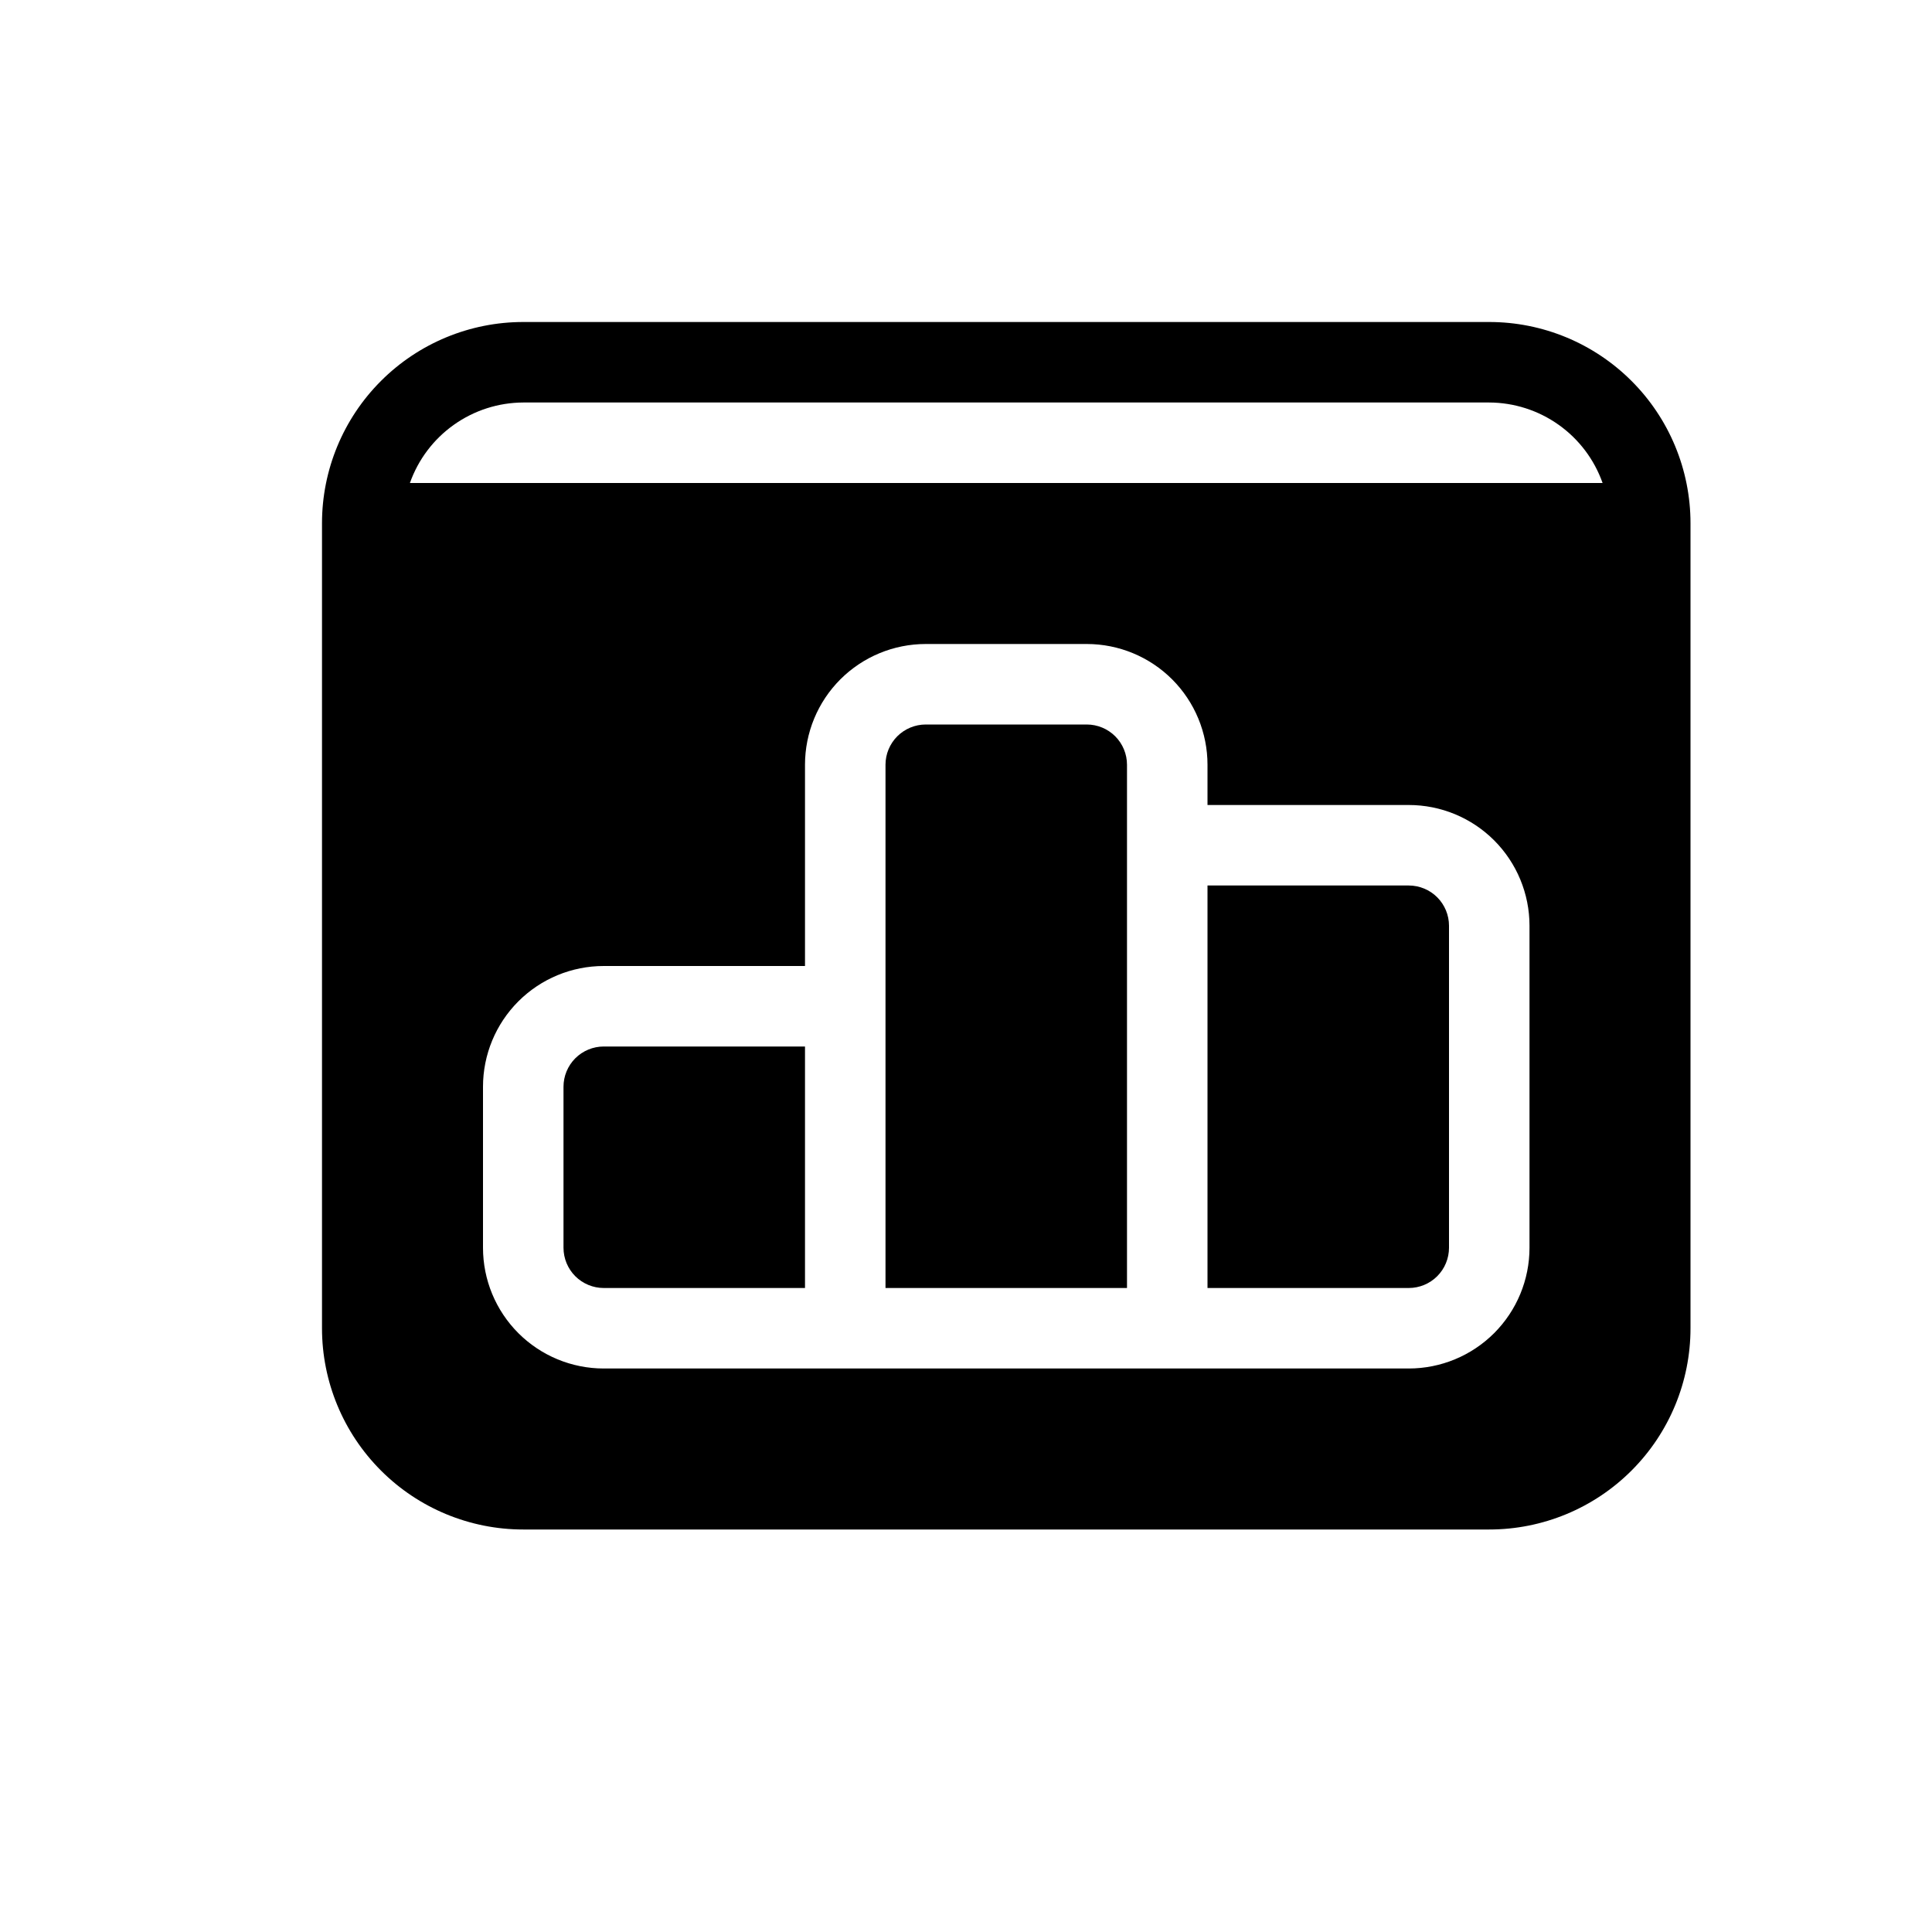
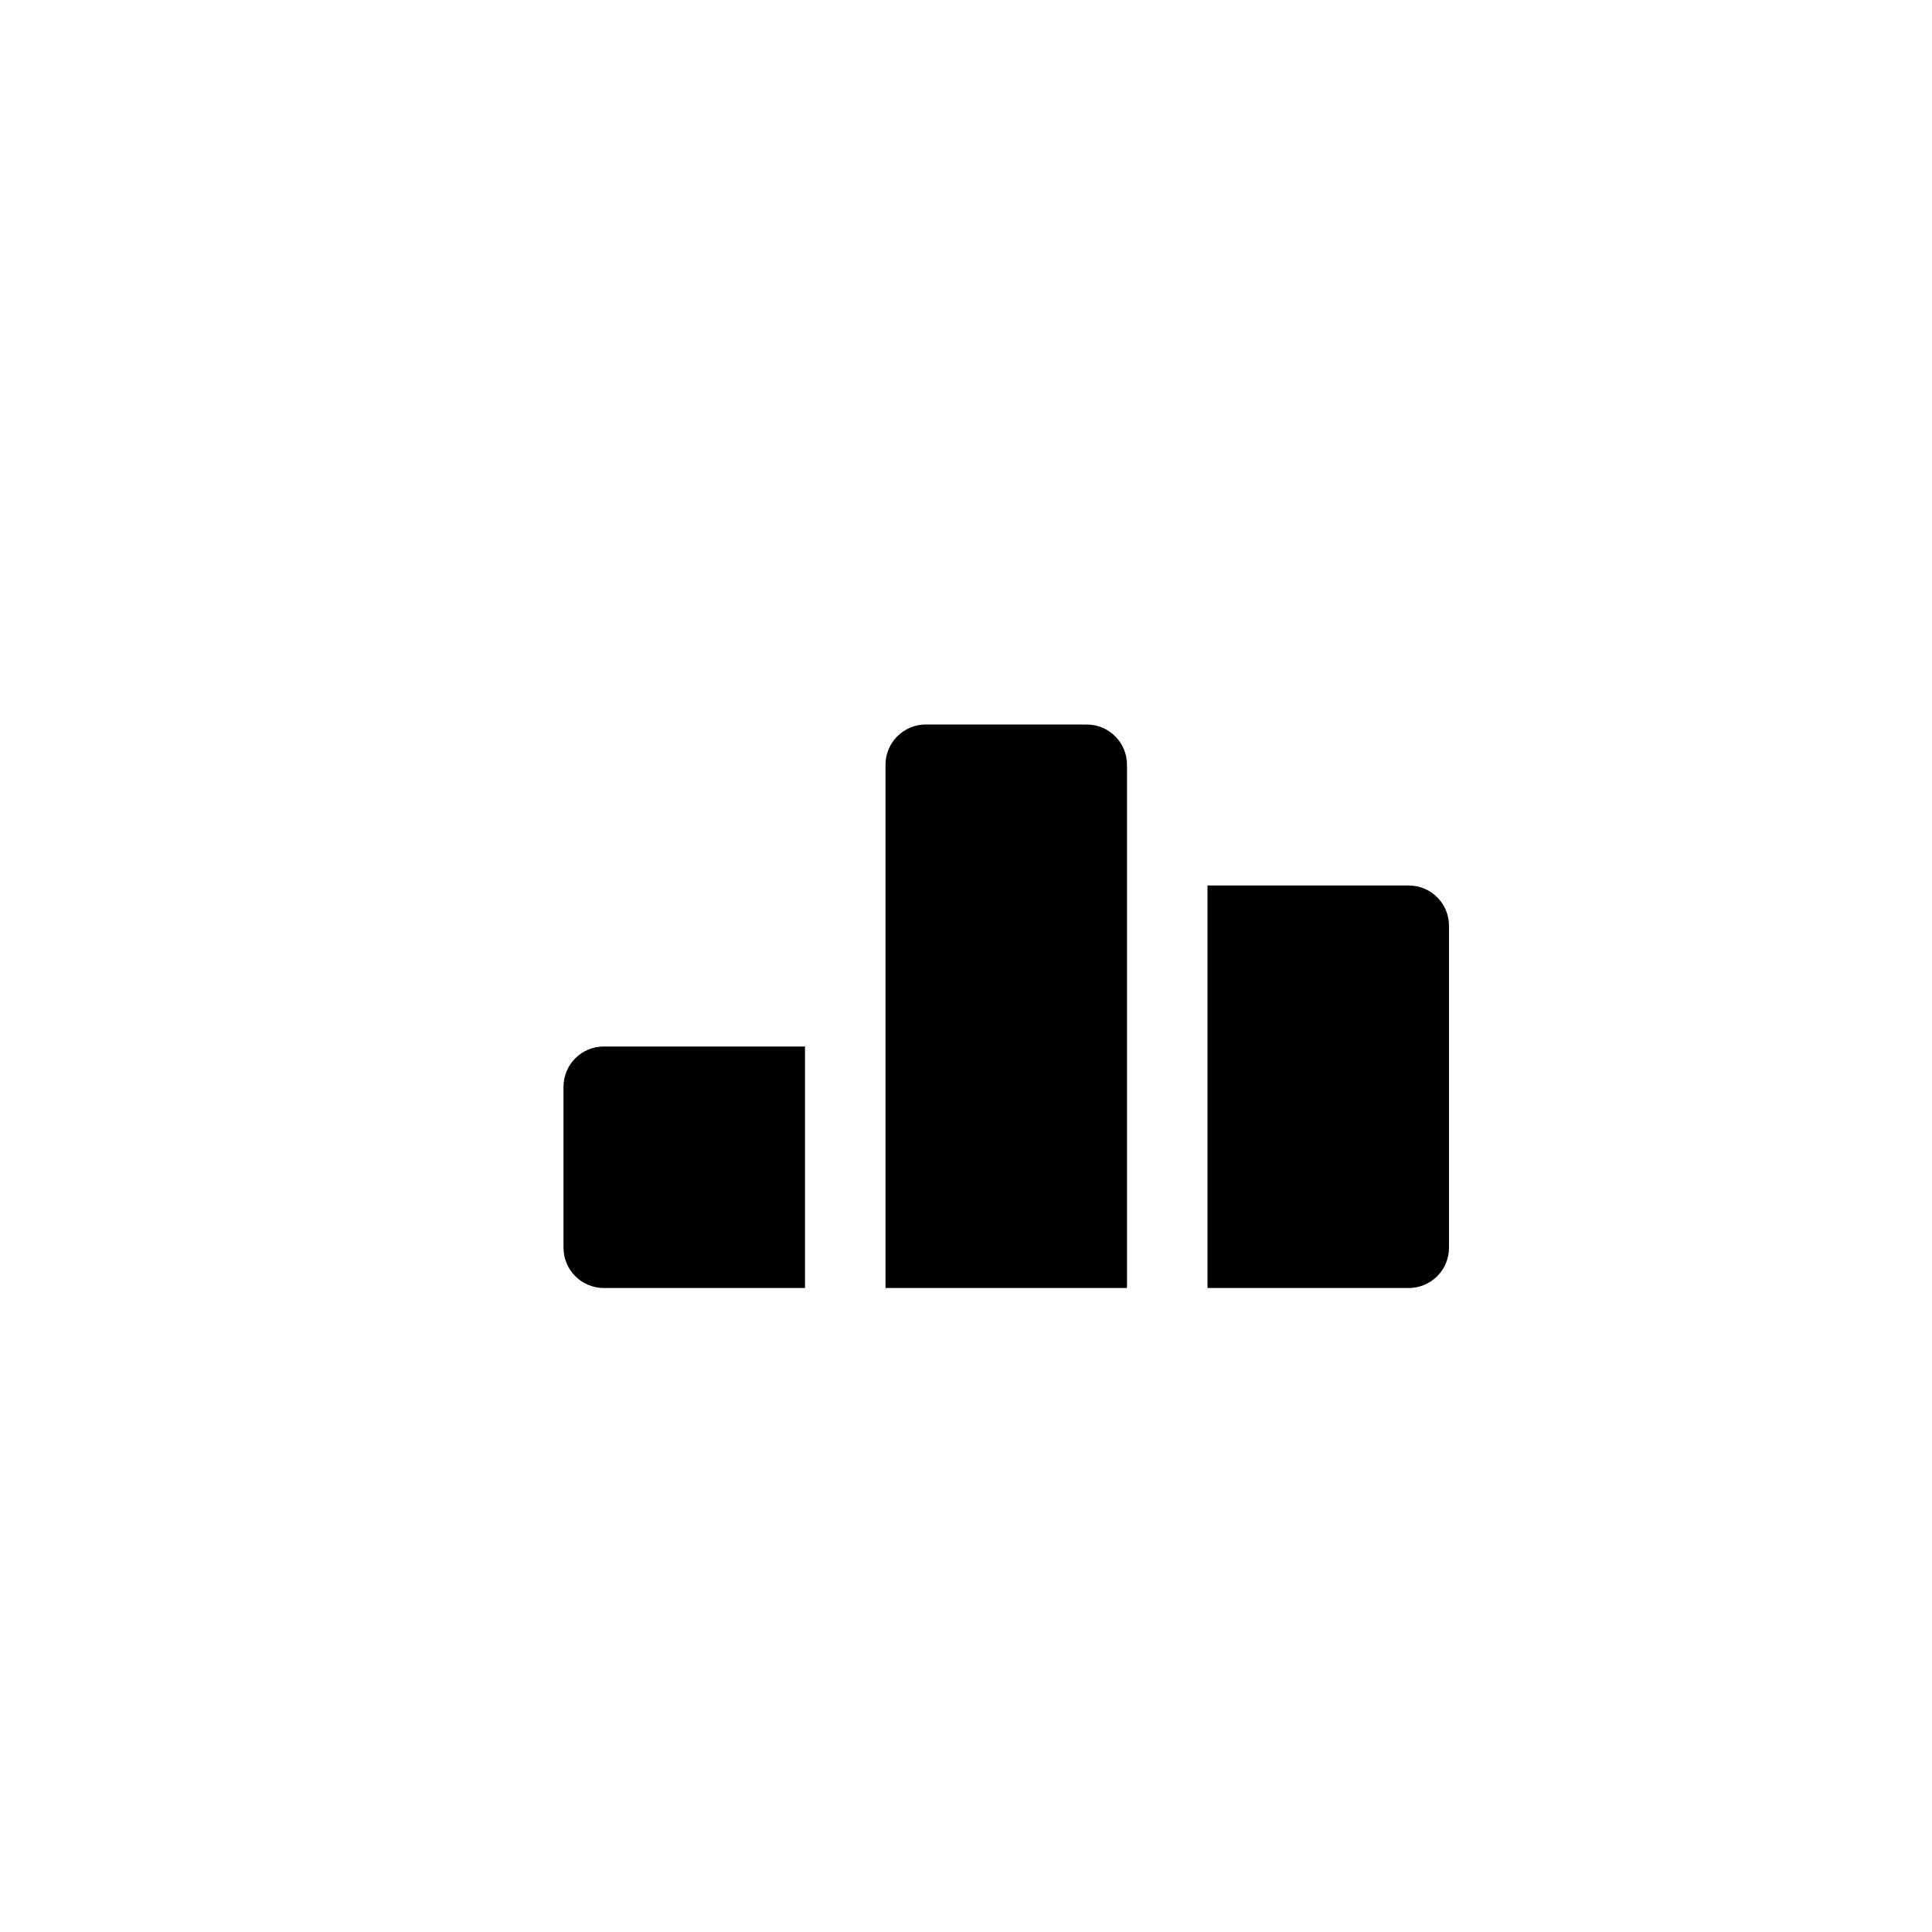
<svg xmlns="http://www.w3.org/2000/svg" width="60" height="60" viewBox="0 0 60 60" fill="none">
  <path d="M33.75 22.5H28.75C28.419 22.5 28.101 22.632 27.866 22.866C27.632 23.101 27.5 23.419 27.5 23.75V40H35V23.75C35 23.419 34.868 23.101 34.634 22.866C34.4 22.632 34.081 22.5 33.75 22.5ZM17.5 33.75V38.75C17.5 39.081 17.632 39.4 17.866 39.634C18.101 39.868 18.419 40 18.75 40H25V32.5H18.75C18.419 32.5 18.101 32.632 17.866 32.866C17.632 33.1 17.5 33.419 17.5 33.75ZM43.75 27.5H37.5V40H43.75C44.081 40 44.4 39.868 44.634 39.634C44.868 39.4 45 39.081 45 38.75V28.75C45 28.419 44.868 28.101 44.634 27.866C44.4 27.632 44.081 27.5 43.75 27.5Z" fill="black" />
-   <path d="M46.25 10H16.25C14.592 10 13.003 10.659 11.831 11.831C10.659 13.003 10 14.592 10 16.25V41.25C10 42.908 10.659 44.497 11.831 45.669C13.003 46.842 14.592 47.5 16.25 47.5H46.25C47.908 47.5 49.497 46.842 50.669 45.669C51.842 44.497 52.5 42.908 52.5 41.25V16.25C52.5 14.592 51.842 13.003 50.669 11.831C49.497 10.659 47.908 10 46.25 10ZM47.5 38.75C47.5 39.745 47.105 40.698 46.402 41.402C45.698 42.105 44.745 42.5 43.75 42.5H18.75C17.755 42.5 16.802 42.105 16.098 41.402C15.395 40.698 15 39.745 15 38.75V33.75C15 32.755 15.395 31.802 16.098 31.098C16.802 30.395 17.755 30 18.75 30H25V23.75C25 22.755 25.395 21.802 26.098 21.098C26.802 20.395 27.755 20 28.75 20H33.75C34.745 20 35.698 20.395 36.402 21.098C37.105 21.802 37.5 22.755 37.5 23.75V25H43.75C44.745 25 45.698 25.395 46.402 26.098C47.105 26.802 47.5 27.755 47.5 28.75V38.75ZM12.73 15C12.988 14.271 13.464 13.64 14.094 13.193C14.724 12.745 15.477 12.503 16.25 12.5H46.25C47.023 12.503 47.776 12.745 48.406 13.193C49.036 13.64 49.512 14.271 49.77 15H12.73Z" fill="black" />
</svg>